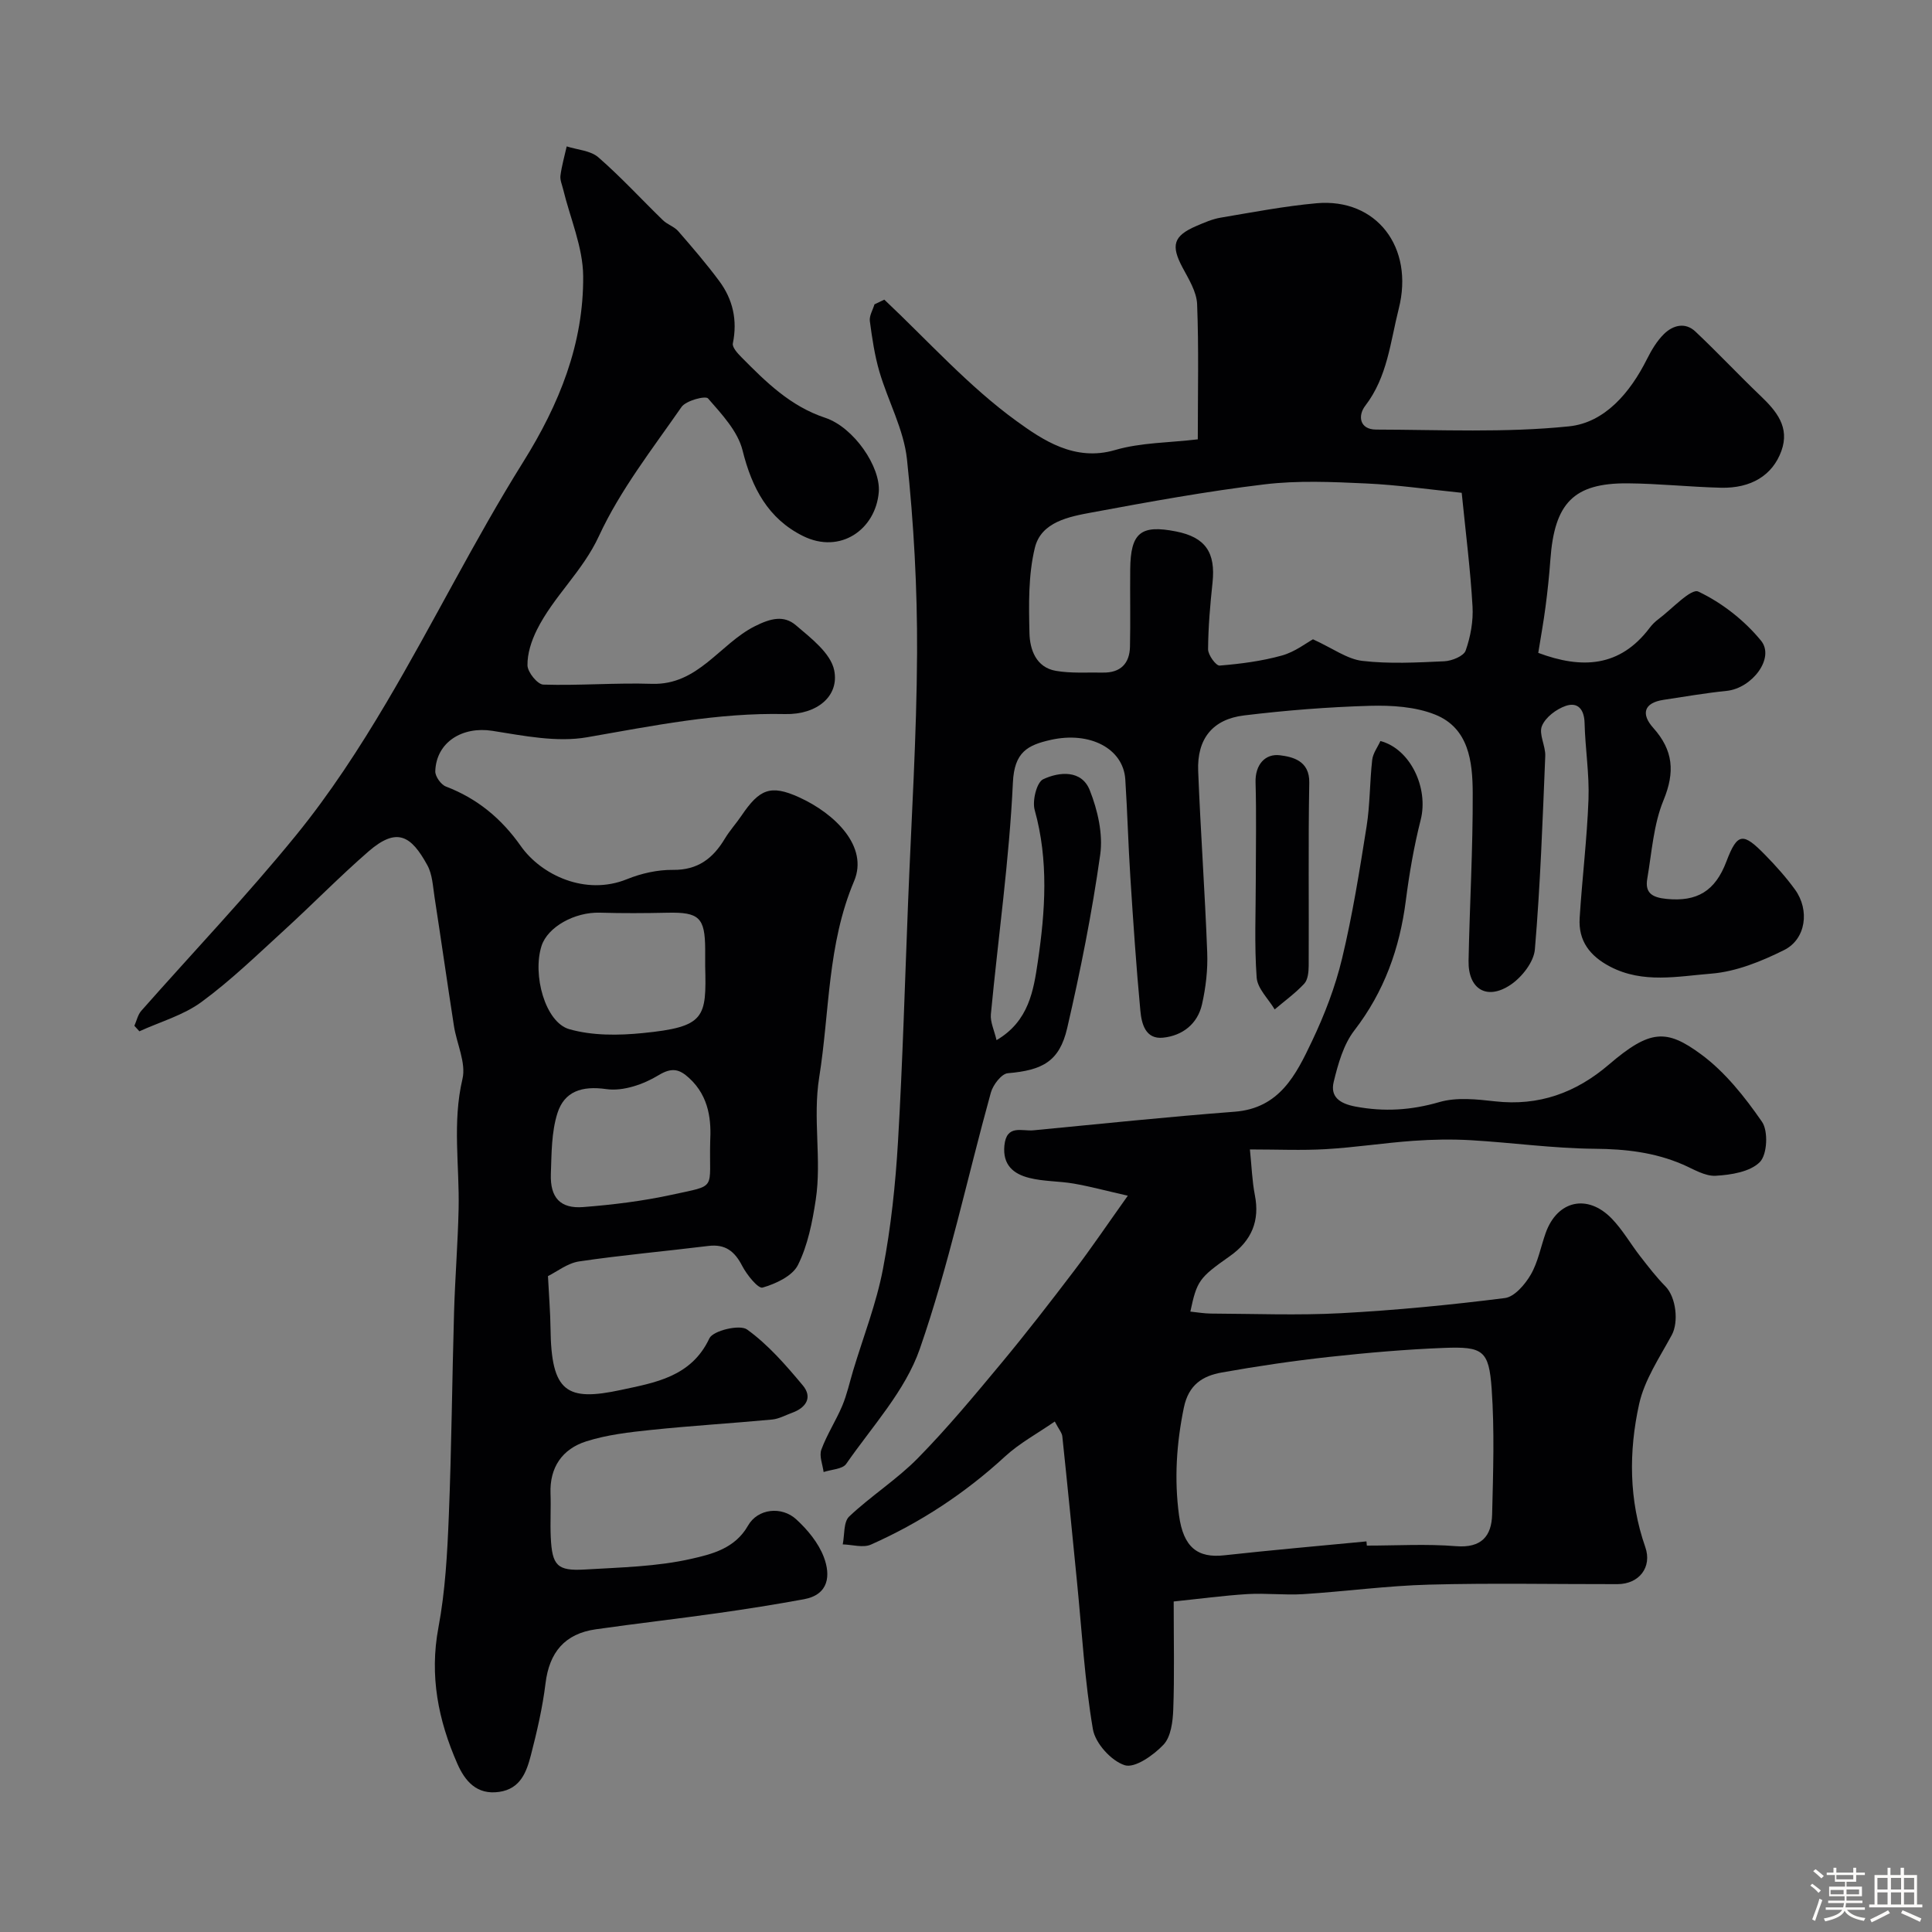
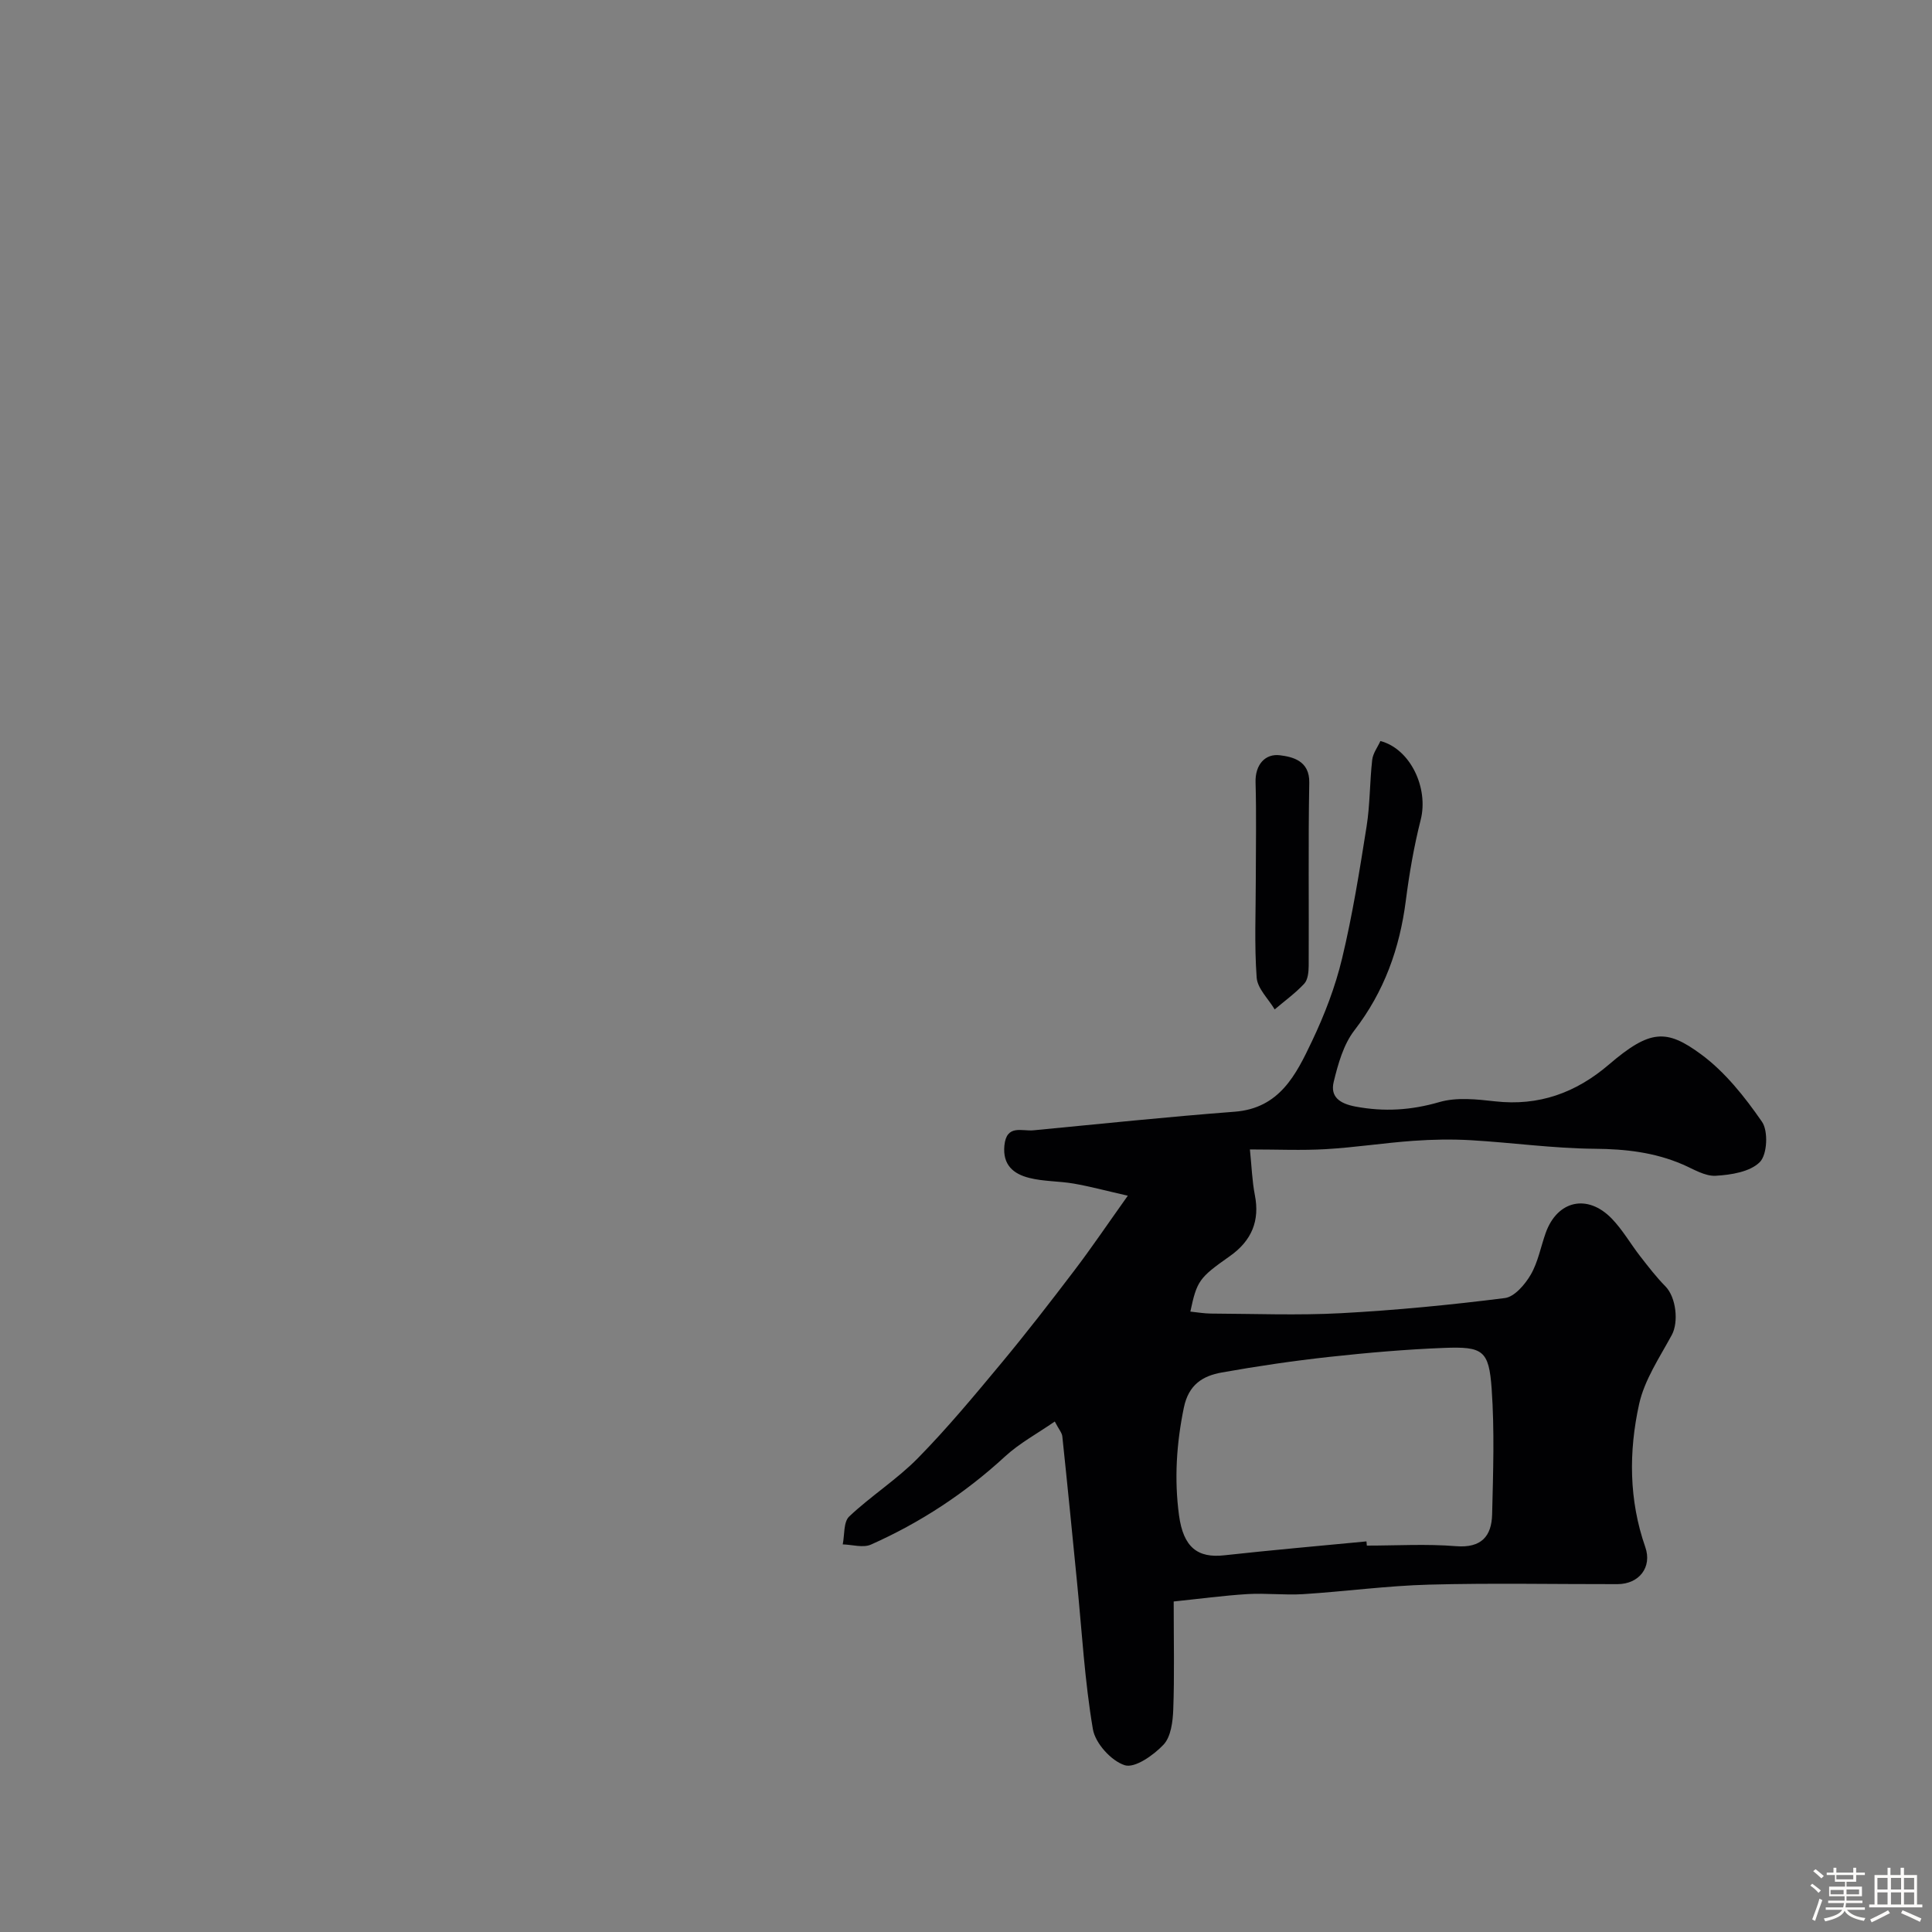
<svg xmlns="http://www.w3.org/2000/svg" enable-background="new 0 0 400 400" viewBox="0 0 400 400">
  <rect x="0" y="0" width="400" height="400" fill="#808080" stroke="none" />
  <path d="m374.8 390.4.4-.4c.7.5 1.3 1 1.8 1.4l-.5.5c-.5-.6-1.1-1.1-1.7-1.5zm1 7.3-.6-.3c.5-1.4 1.1-2.8 1.5-4.3.2.1.4.2.6.3-.5 1.3-1 2.8-1.5 4.3zm-.4-10.3.5-.4c.4.3 1 .8 1.7 1.4l-.5.5c-.5-.5-1.1-1-1.7-1.5zm2.5.3h1.7v-1h.6v1h3.5v-1h.6v1h1.8v.5h-1.8v1.4h-2v1h3.2v2h-3.2v.9h3.3v.5h-3.4c0 .3-.1.6-.1.9h4v.5h-3.7c.7.9 1.9 1.5 3.8 1.7-.1.2-.2.4-.3.6-2.1-.4-3.5-1.1-4-2.1-.4 1-1.8 1.7-4 2.2-.1-.2-.2-.4-.3-.6 2.1-.4 3.4-1 3.8-1.8h-3.4v-.5h3.6c.1-.3.1-.6.2-.9h-3.3v-.5h3.4c0-.3 0-.6 0-.9h-3.2v-2h3.3v-1h-2.1v-1.4h-1.7v-.5zm1.1 3.5v1h2.7c0-.3 0-.4 0-.4 0-.1 0-.2 0-.2 0-.1 0-.2 0-.3h-2.7zm1.2-3v.9h3.5v-.9zm4.7 3h-2.6v.6.4h2.6z" fill="#fcfbfa" />
  <path d="m393.6 386.7h.6v1.5h2.7v6.1h1.1v.6h-11v-.6h1.1v-6.1h2.7v-1.5h.6v1.5h2.1v-1.5zm-2.7 8.8.4.6c-1.2.6-2.5 1.3-3.8 1.9-.1-.2-.2-.4-.3-.6 1.2-.6 2.5-1.2 3.7-1.9zm-2.2-6.7v2.4h2.1v-2.4zm0 3v2.5h2.1v-2.5zm2.8-3v2.4h2.1v-2.4zm0 3v2.5h2.1v-2.5zm6 6.1c-1.4-.7-2.7-1.3-3.9-1.8l.3-.6c1.5.6 2.7 1.2 3.9 1.7zm-1.2-9.1h-2.1v2.4h2.1zm-2.1 3v2.5h2.1v-2.5z" fill="#fcfbfa" />
  <g fill="#010103">
-     <path d="m183.09 62.04c9.04 8.51 17.42 17.93 27.39 25.15 5.36 3.88 12.02 8.43 20.36 5.99 5.37-1.57 11.23-1.51 17.15-2.22 0-9.65.22-18.83-.14-27.98-.1-2.57-1.74-5.19-3.02-7.59-2.44-4.58-1.91-6.55 2.86-8.6 1.63-.7 3.31-1.44 5.05-1.73 6.59-1.11 13.19-2.38 19.83-2.98 12.44-1.11 20.24 9.15 17.03 21.82-1.75 6.9-2.33 14.11-6.94 20.11-1.56 2.02-1.22 4.92 2.25 4.93 13.33.03 26.74.69 39.94-.67 7.4-.76 12.66-6.98 16.13-13.91.94-1.87 2.07-3.78 3.54-5.22 1.84-1.8 4.37-2.49 6.48-.51 4.59 4.32 8.9 8.93 13.45 13.28 3.33 3.18 6.16 6.51 4.36 11.47-1.83 5.04-6.27 7.75-12.52 7.6-6.44-.16-12.87-.86-19.3-.91-11.21-.08-15.16 4.11-16 15.8-.24 3.27-.58 6.54-1.01 9.79-.41 3.16-.99 6.3-1.5 9.51 9.04 3.38 16.92 2.97 23.07-5.19.5-.66 1.11-1.27 1.77-1.76 2.81-2.09 6.78-6.46 8.3-5.74 4.87 2.3 9.53 5.95 12.97 10.15 2.95 3.6-1.85 9.88-7.12 10.41-4.36.44-8.69 1.2-13.03 1.85-4.19.63-4.67 3-2.15 5.81 4.15 4.64 4.53 9.14 2.12 14.99-2.07 5.02-2.42 10.77-3.36 16.23-.51 2.95.99 3.89 3.98 4.19 6.34.63 10.08-1.62 12.4-7.74 2.3-6.07 3.48-6.03 8.1-1.29 2.18 2.23 4.28 4.58 6.11 7.1 3.06 4.22 2.29 10.25-2.26 12.52-4.7 2.34-9.93 4.47-15.07 4.88-6.91.55-14.14 2.11-20.95-1.45-4.19-2.19-6.6-5.32-6.31-10.04.51-8.21 1.53-16.4 1.83-24.61.19-5.24-.68-10.51-.81-15.78-.07-2.84-1.4-4.41-3.91-3.55-1.95.67-4.19 2.36-4.92 4.16-.69 1.68.77 4.12.69 6.2-.55 13.36-1.02 26.73-2.15 40.05-.22 2.62-2.69 5.76-5.03 7.33-4.91 3.3-8.81.9-8.7-4.97.23-11.6.91-23.2.86-34.8-.03-6.4-.79-13.37-7.78-16.17-4.1-1.64-8.98-1.94-13.48-1.82-8.7.25-17.42.94-26.07 1.99-6.54.79-9.77 4.86-9.51 11.5.49 12.53 1.4 25.04 1.87 37.57.14 3.58-.29 7.27-1.08 10.76-.92 4.05-4.05 6.48-8.06 6.89-3.66.38-4.45-2.91-4.7-5.58-.86-9.18-1.48-18.39-2.07-27.6-.44-6.76-.61-13.54-1.05-20.3-.42-6.41-7.36-9.98-15.41-8.18-4.82 1.08-7.57 2.52-7.86 8.84-.75 16.02-3.04 31.98-4.56 47.97-.15 1.61.7 3.32 1.17 5.36 6.71-3.92 7.67-10.32 8.55-16.25 1.54-10.43 2.27-20.94-.65-31.4-.53-1.91.41-5.72 1.75-6.36 3.35-1.58 7.98-1.99 9.66 2.28 1.63 4.12 2.76 9.03 2.16 13.31-1.7 12.06-4.09 24.05-6.84 35.93-1.6 6.89-5.1 8.73-12.3 9.34-1.3.11-3.06 2.41-3.5 4-4.91 17.71-8.7 35.78-14.72 53.09-3.01 8.66-9.85 16.03-15.23 23.79-.77 1.11-3.08 1.15-4.68 1.69-.2-1.56-.95-3.32-.47-4.63 1.15-3.14 3.03-6 4.33-9.09.98-2.33 1.52-4.84 2.25-7.28 2.11-7.01 4.82-13.9 6.18-21.06 1.66-8.66 2.59-17.52 3.11-26.33.97-16.52 1.43-33.07 2.09-49.6.68-17.2 1.78-34.4 1.86-51.61.06-13.36-.68-26.79-2.09-40.08-.66-6.17-3.91-12.03-5.7-18.11-1-3.41-1.52-6.98-1.99-10.51-.14-1.09.62-2.31.96-3.46.68-.31 1.36-.64 2.04-.97zm119.54 39.99c-6.59-.67-13.22-1.64-19.88-1.94-6.97-.32-14.05-.64-20.94.19-11.97 1.44-23.86 3.61-35.72 5.81-4.76.88-10.52 1.95-11.83 7.31-1.38 5.67-1.26 11.79-1.12 17.7.08 3.37 1.36 7.08 5.46 7.79 3.17.55 6.49.3 9.74.36 3.63.07 5.53-1.85 5.61-5.36.12-5.35-.01-10.7.05-16.05.08-7.55 2.18-9.25 9.48-7.81 6.08 1.2 8.23 4.34 7.56 10.61-.49 4.58-.89 9.18-.92 13.78-.01 1.18 1.64 3.44 2.39 3.38 4.33-.35 8.71-.92 12.89-2.08 2.71-.75 5.11-2.64 6.44-3.36 4.14 1.89 7.07 4.1 10.22 4.47 5.59.65 11.31.34 16.96.08 1.57-.07 4.03-1.07 4.43-2.22 1.01-2.87 1.6-6.1 1.42-9.14-.43-7.55-1.39-15.06-2.24-23.52z" />
-     <path d="m113.45 264.2c.22 4.32.49 7.57.53 10.83.15 13.25 3.33 15.17 14.65 12.73 6.87-1.49 14.49-2.65 18.24-10.67.75-1.6 6.28-2.92 7.79-1.84 4.38 3.15 8.05 7.39 11.55 11.58 2.06 2.46.7 4.62-2.21 5.67-1.38.5-2.74 1.27-4.15 1.4-8.34.78-16.7 1.28-25.03 2.15-4.53.47-9.15 1-13.45 2.37-4.92 1.56-7.6 5.35-7.39 10.82.11 3-.09 6 .05 9 .27 5.9 1.32 7.05 7.07 6.71 7.39-.44 14.91-.59 22.07-2.22 4.17-.95 9-2.11 11.7-6.87 2.01-3.54 6.96-4.06 9.97-1.31 2.36 2.16 4.62 4.9 5.73 7.84 1.41 3.73 1.09 7.76-4.14 8.72-5.92 1.08-11.86 2.03-17.82 2.87-8.41 1.19-16.86 2.15-25.27 3.35-6.42.92-9.62 4.77-10.4 11.22-.61 4.99-1.76 9.94-3.02 14.82-.9 3.47-2.14 6.98-6.56 7.62-4.69.68-7.11-2.28-8.68-5.85-3.94-8.98-5.79-18.18-3.91-28.17 1.42-7.56 1.84-15.35 2.15-23.07.57-14.09.68-28.2 1.09-42.29.21-7.1.78-14.2.94-21.3.2-8.97-1.33-17.9.8-26.93.78-3.34-1.2-7.29-1.77-10.99-1.38-8.87-2.64-17.76-4.01-26.63-.35-2.24-.44-4.71-1.49-6.62-3.37-6.17-6.31-7.94-12.16-2.88-6 5.21-11.56 10.92-17.43 16.28-5.6 5.11-11.07 10.43-17.16 14.9-3.75 2.76-8.54 4.1-12.87 6.08-.35-.38-.7-.76-1.04-1.14.47-1.04.71-2.28 1.43-3.1 10.69-12.11 21.86-23.84 32.05-36.36 6.97-8.56 13.07-17.94 18.7-27.45 9.72-16.43 18.19-33.62 28.3-49.79 7.51-12.01 12.55-24.5 12.44-38.52-.05-6-2.7-11.99-4.15-17.98-.23-.95-.68-1.95-.55-2.86.27-2.02.84-4.01 1.29-6.01 2.21.71 4.93.85 6.54 2.25 4.69 4.08 8.92 8.7 13.39 13.04.92.89 2.33 1.31 3.16 2.26 2.92 3.36 5.83 6.74 8.48 10.31 2.84 3.82 3.81 8.13 2.83 12.92-.17.8.96 2.04 1.75 2.84 5.08 5.14 10.14 10.17 17.37 12.57 5.93 1.97 11.53 10.19 11.09 15.4-.65 7.7-7.95 12.92-15.7 9.07-7.19-3.57-10.57-9.93-12.5-17.72-.99-3.98-4.32-7.51-7.15-10.76-.53-.61-4.57.45-5.49 1.77-6.04 8.7-12.7 17.21-17.1 26.73-3.39 7.34-9.39 12.47-12.85 19.43-1.12 2.25-1.99 4.9-1.94 7.35.03 1.41 2.08 3.94 3.28 3.97 7.48.23 14.99-.4 22.47-.16 9.59.31 14.03-8.25 21.31-11.92 3.3-1.66 6.02-2.33 8.51-.21 3.13 2.67 7.21 5.79 7.93 9.32 1.09 5.34-3.54 9.22-10.16 9.07-13.94-.32-27.38 2.43-40.99 4.8-6.29 1.1-13.14-.31-19.62-1.33-6.18-.97-11.61 2.31-11.82 8.36-.04 1.06 1.17 2.78 2.2 3.17 6.51 2.49 11.5 6.63 15.51 12.33 4.18 5.94 13.33 10.37 21.99 6.85 2.96-1.2 6.34-1.96 9.51-1.92 5.16.06 8.3-2.39 10.75-6.48 1.01-1.68 2.36-3.15 3.46-4.78 3.68-5.43 5.97-6.46 11.86-3.79 7.5 3.4 14.45 10.24 11.43 17.38-5.55 13.11-5.05 27.02-7.22 40.6-1.38 8.63.55 17-.72 25.38-.7 4.6-1.64 9.39-3.68 13.49-1.14 2.29-4.59 3.89-7.32 4.68-.93.27-3.27-2.65-4.23-4.5-1.56-3.02-3.5-4.55-7-4.12-8.93 1.1-17.9 1.89-26.8 3.21-2.39.37-4.59 2.14-6.41 3.03zm32.55-64.17c0-1.16.01-2.32 0-3.49-.03-6.58-1.26-7.71-7.79-7.57-4.67.1-9.35.13-14.01-.01-5.19-.16-10.81 2.93-12.08 6.88-1.92 5.98.75 15.81 5.74 17.24 4.77 1.36 10.17 1.31 15.19.81 12.97-1.28 13.22-3.17 12.95-13.86zm1.04 36.26c.2-3.93-.03-9.15-4.38-13.11-1.94-1.77-3.49-2.29-6.31-.57-3.1 1.89-7.35 3.37-10.8 2.88-5.1-.73-8.7.47-10.14 4.98-1.25 3.95-1.21 8.36-1.36 12.59-.17 4.9 1.95 7.22 6.7 6.85 6.15-.48 12.33-1.24 18.35-2.55 9.54-2.09 7.67-.84 7.94-11.07z" />
    <path d="m243 331.57c0 8.33.17 15.36-.09 22.37-.09 2.5-.48 5.65-2.02 7.28-2.06 2.18-5.93 4.91-8.02 4.25-2.8-.89-6.11-4.55-6.6-7.47-1.7-10-2.27-20.19-3.27-30.3s-1.99-20.23-3.06-30.33c-.08-.73-.7-1.41-1.56-3.06-3.62 2.5-7.3 4.48-10.28 7.22-8.29 7.63-17.54 13.71-27.78 18.26-1.62.72-3.88.01-5.84-.04.4-1.97.14-4.64 1.33-5.77 4.52-4.27 9.89-7.67 14.23-12.09 6.07-6.18 11.64-12.89 17.19-19.56 5.23-6.29 10.25-12.78 15.2-19.29 3.53-4.64 6.8-9.48 11.07-15.48-4.56-1.04-7.85-1.93-11.19-2.51-3.05-.53-6.24-.42-9.23-1.18-3.22-.81-5.53-2.65-5.13-6.71.44-4.43 3.64-2.91 6-3.14 13.88-1.33 27.76-2.79 41.67-3.85 9.32-.71 12.73-7.7 16-14.58 2.61-5.48 4.84-11.28 6.25-17.18 2.16-9 3.62-18.17 5.07-27.32.72-4.54.64-9.19 1.16-13.77.16-1.37 1.13-2.64 1.7-3.9 6.24 1.65 10 9.77 8.34 16.31-1.39 5.49-2.36 11.11-3.08 16.73-1.27 9.9-4.47 18.85-10.65 26.87-2.26 2.93-3.38 6.95-4.28 10.65-.75 3.09 1.21 4.5 4.49 5.12 5.96 1.12 11.55.77 17.4-.93 3.56-1.03 7.7-.58 11.51-.15 9.08 1.02 16.75-1.77 23.57-7.61 8.52-7.3 11.92-7.39 19.04-2.16 4.99 3.66 9.1 8.85 12.66 14 1.33 1.92 1.09 6.79-.44 8.34-2.01 2.03-5.96 2.66-9.14 2.84-2.23.13-4.6-1.38-6.83-2.34-5.84-2.52-11.87-3.2-18.24-3.25-8.53-.07-17.04-1.27-25.57-1.77-3.99-.23-8.03-.16-12.02.13-6.03.43-12.03 1.37-18.06 1.72-4.95.29-9.94.06-15.72.06.36 3.44.45 6.51 1.03 9.48 1.02 5.18-.57 9.37-5.21 12.63-6.34 4.46-6.79 5.08-8.15 11.46 1.46.15 2.85.4 4.25.41 9 .04 18.02.4 26.99-.08 11.32-.61 22.63-1.71 33.87-3.13 1.99-.25 4.17-2.8 5.35-4.82 1.52-2.61 2.08-5.77 3.11-8.67 2.4-6.72 8.65-8.16 13.69-2.95 2.25 2.33 3.89 5.24 5.9 7.82 1.66 2.13 3.31 4.28 5.2 6.2 2.23 2.27 2.76 7.4 1.32 10.06-2.52 4.65-5.66 9.29-6.77 14.32-2.16 9.82-2.13 19.85 1.28 29.6 1.45 4.14-1.26 7.66-5.76 7.67-13 .02-26-.25-38.99.1-8.7.23-17.38 1.42-26.07 1.97-3.84.24-7.73-.24-11.57-.01-5 .31-9.98.99-15.25 1.53zm39.91-12.44c.03.29.05.58.08.87 6.16 0 12.34-.38 18.46.12 5.25.42 7.37-2.06 7.48-6.59.21-8.67.51-17.38-.1-26.02-.57-7.94-1.8-8.75-9.89-8.44-7.92.31-15.83 1-23.71 1.86-7.46.82-14.9 1.91-22.28 3.23-3.92.7-6.85 2.49-7.84 7.25-1.54 7.45-2.01 14.85-1.01 22.3.9 6.68 3.88 8.91 9.36 8.3 9.81-1.08 19.63-1.94 29.45-2.88z" />
    <path d="m260 181.95c0-6.65.14-13.31-.05-19.96-.11-3.74 2.05-6 5.04-5.62 2.57.32 6.17 1.1 6.08 5.67-.23 12.64-.05 25.28-.12 37.93-.01 1.25-.16 2.87-.92 3.69-1.83 1.97-4.06 3.57-6.12 5.33-1.3-2.19-3.56-4.31-3.73-6.58-.5-6.79-.18-13.64-.18-20.46z" />
  </g>
</svg>